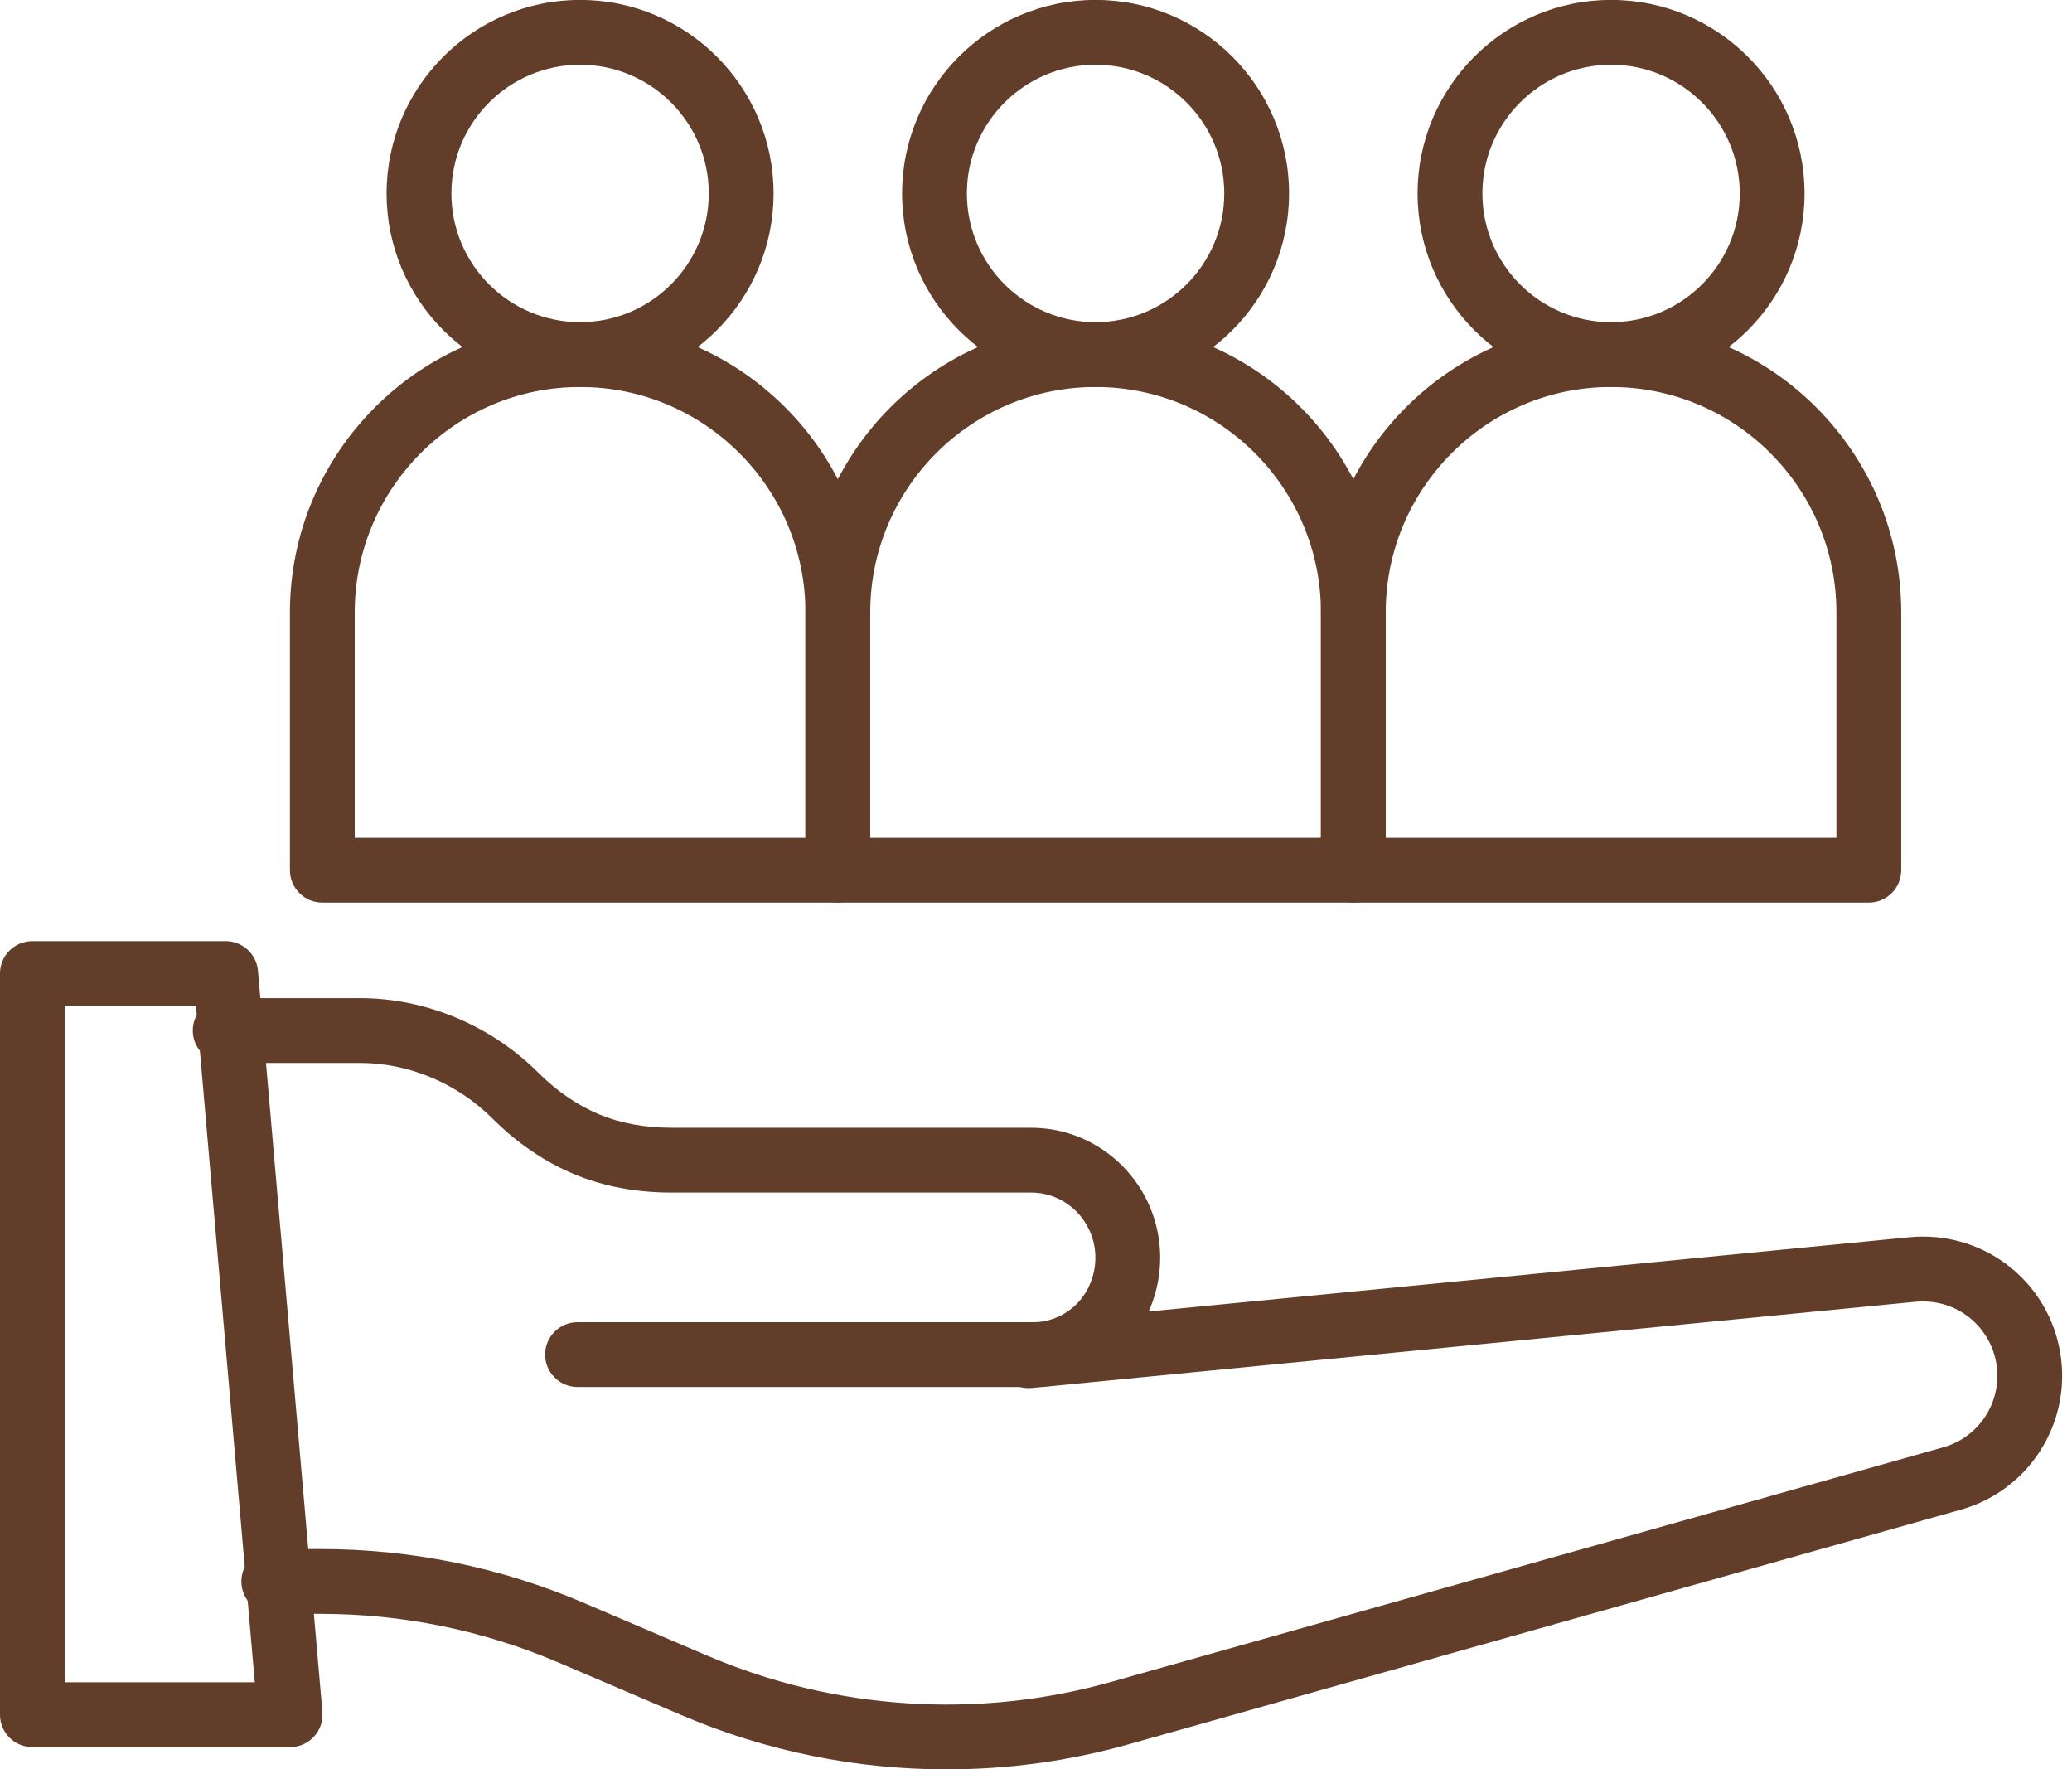
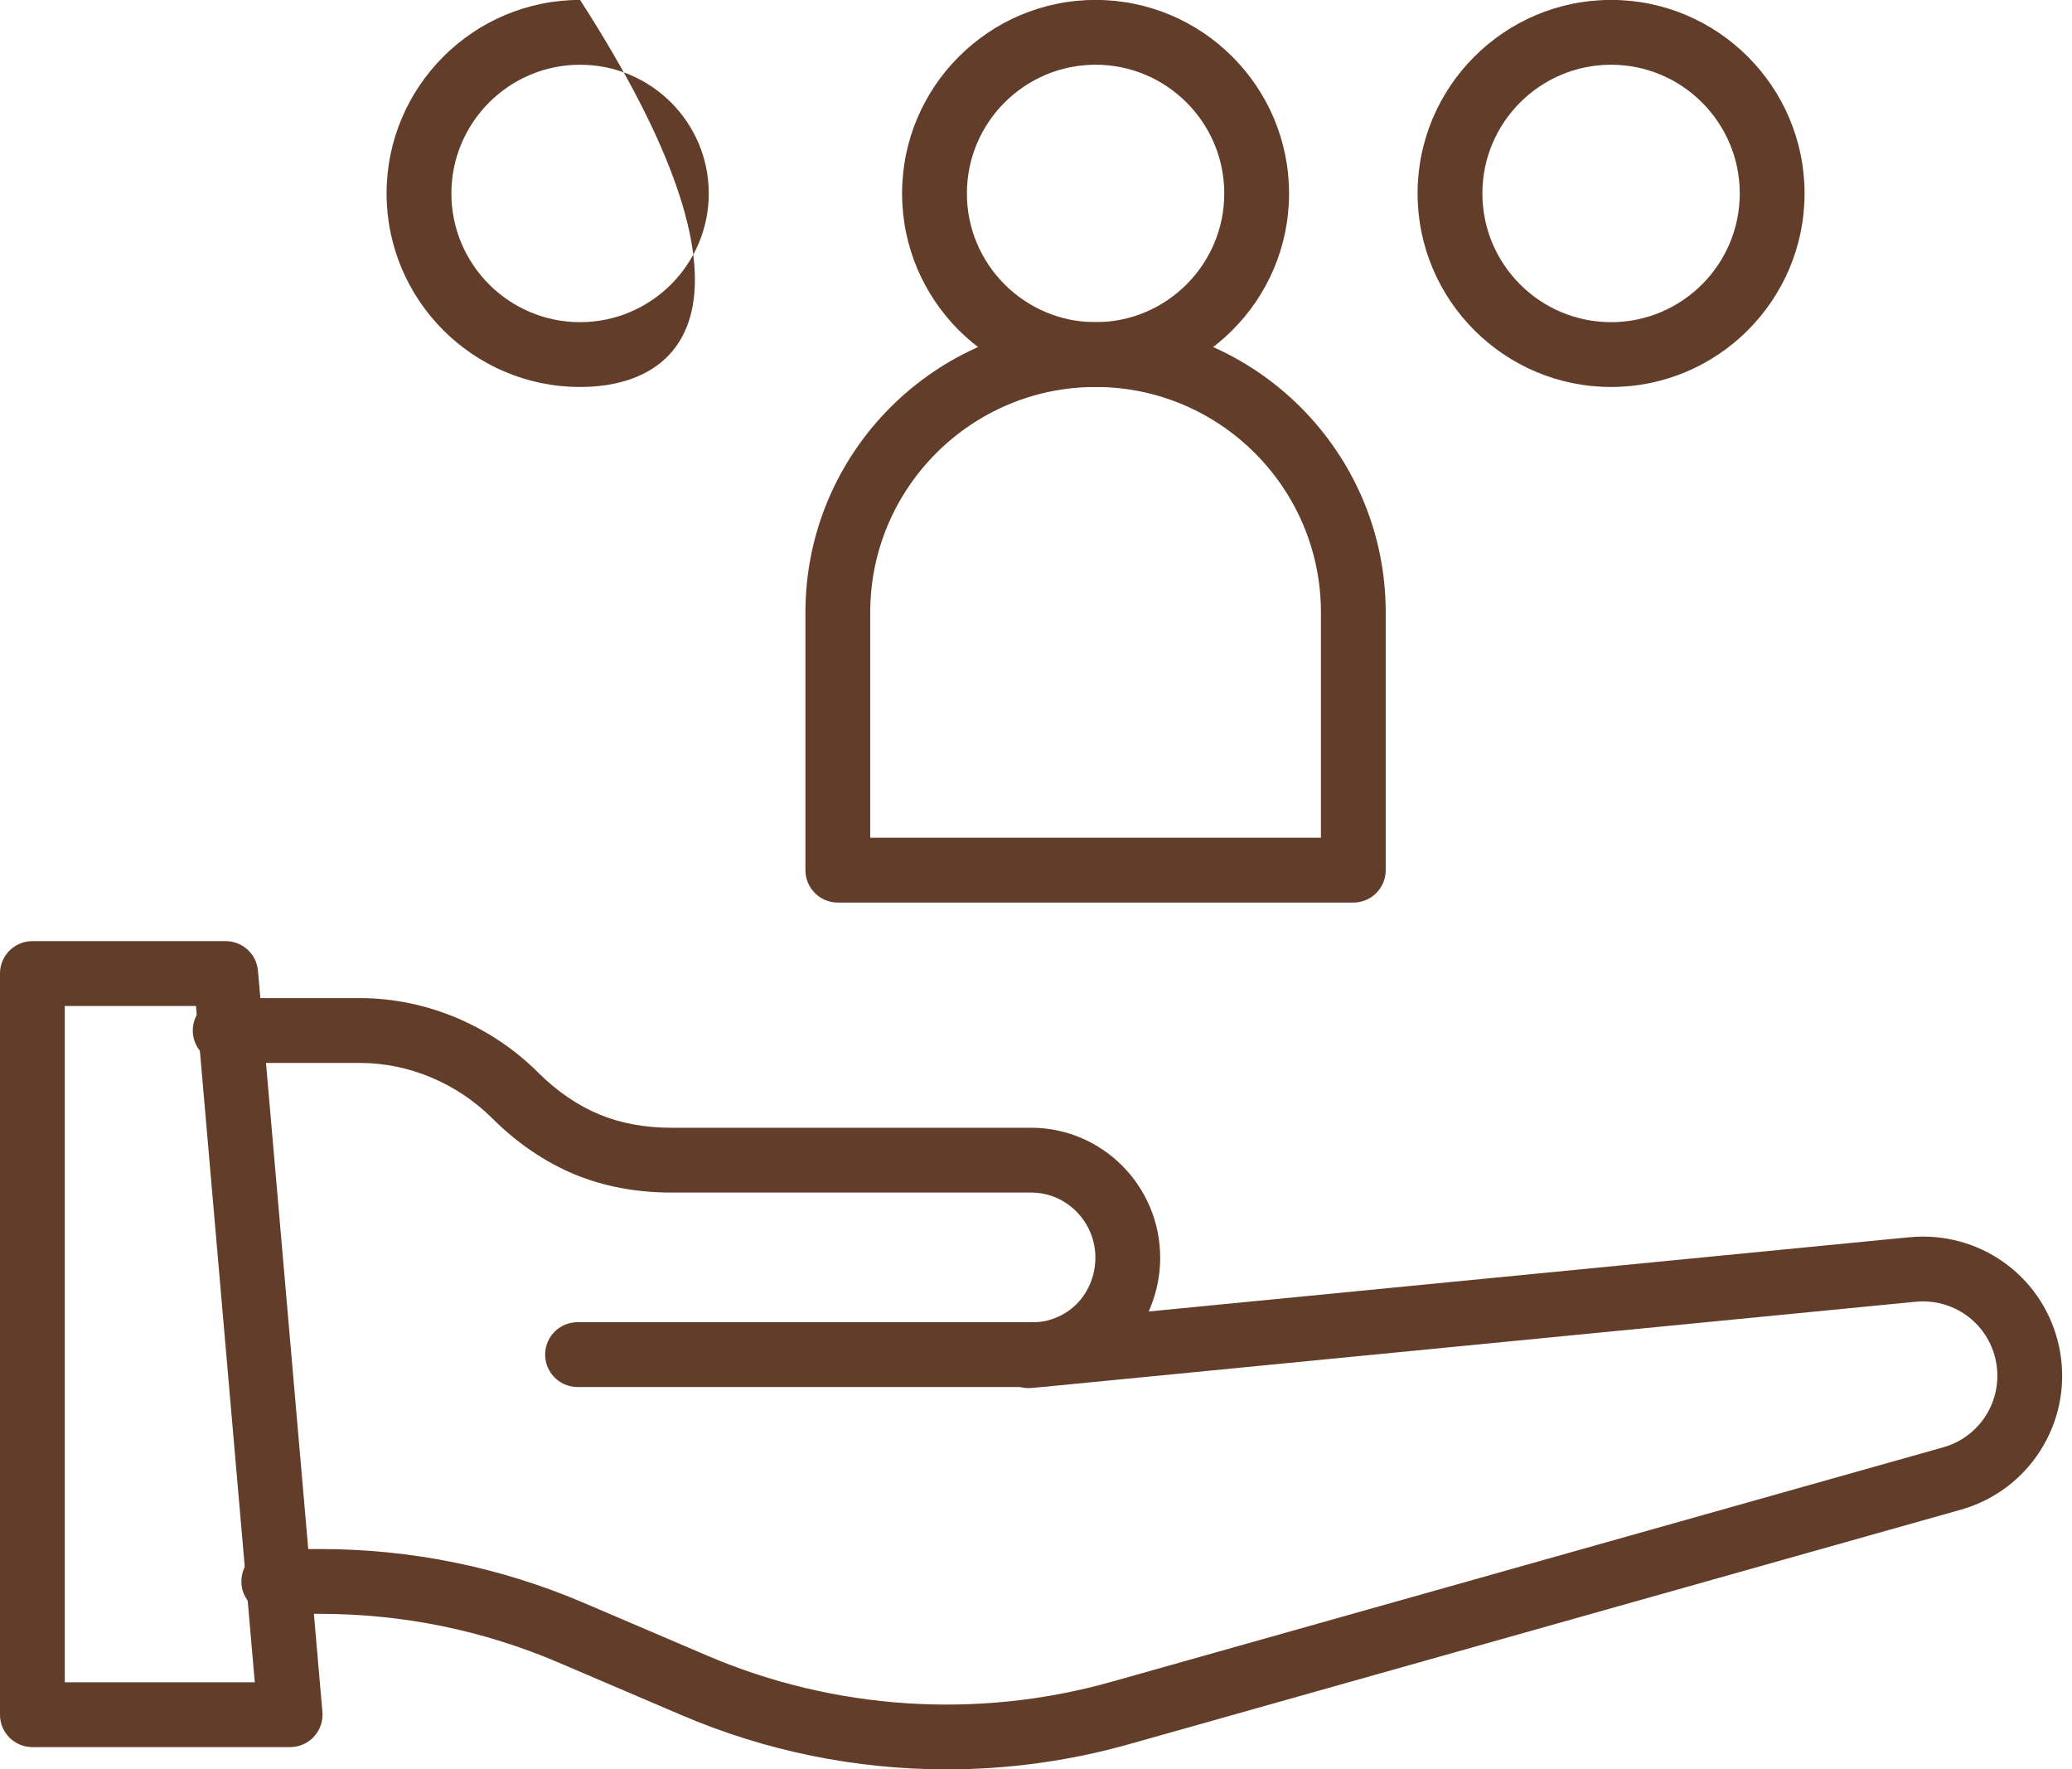
<svg xmlns="http://www.w3.org/2000/svg" fill="#623e2a" height="436.8" preserveAspectRatio="xMidYMid meet" version="1" viewBox="20.4 56.6 511.6 436.8" width="511.6" zoomAndPan="magnify">
  <g>
    <g>
      <g>
        <g>
          <g id="change1_2">
            <path d="M92.036,487.898H28.395c-4.418,0-8-3.582-8-8V296.931c0-4.418,3.582-8,8-8h47.731c4.15,0,7.61,3.173,7.97,7.307 l15.91,182.968c0.194,2.234-0.558,4.447-2.073,6.1C96.417,486.957,94.278,487.898,92.036,487.898z M36.395,471.898H83.31 L68.792,304.931H36.395V471.898z" />
          </g>
        </g>
      </g>
      <g>
        <g>
          <g id="change1_4">
            <path d="M275,399H163c-4.418,0-8-3.582-8-8s3.582-8,8-8h112c1.011,0,2.155-0.013,2.938-0.168 c3.231-0.612,6.071-2.097,8.279-4.306c2.951-2.957,4.647-7.129,4.647-11.439c0-8.87-7.117-16.087-15.865-16.087h-88.869 c-8.625,0-16.651-1.512-23.854-4.494c-7.26-3.011-14.25-7.756-20.217-13.725C133.302,324.023,121.362,319,109.305,319H76 c-4.418,0-8-3.582-8-8s3.582-8,8-8h33.305c16.269,0,32.332,6.731,44.07,18.468c4.497,4.498,9.694,8.045,15.028,10.257 c5.248,2.173,11.214,3.275,17.729,3.275H275c17.57,0,31.865,14.395,31.865,32.087c0,8.516-3.399,16.807-9.327,22.747 c-4.498,4.498-10.221,7.506-16.555,8.705C278.847,398.963,276.771,399,275,399z" />
          </g>
        </g>
      </g>
      <g>
        <g>
          <g id="change1_1">
            <path d="M254.138,493.394c-22.361,0-44.68-4.491-65.424-13.376l-30.261-12.934C139.736,459.064,119.87,455,99.4,455H88 c-4.418,0-8-3.582-8-8s3.582-8,8-8h11.4c22.648,0,44.634,4.5,65.347,13.374l30.26,12.934 c31.42,13.457,66.832,15.763,99.72,6.498l205.569-57.943c8.946-2.552,14.556-11.437,13.023-20.659 c-1.481-8.884-9.107-15.335-18.132-15.335c-0.648,0-1.4,0.04-2.064,0.11l-213.278,20.818l-4.737,0.442 c-4.404,0.405-8.298-2.824-8.708-7.223c-0.41-4.399,2.823-8.299,7.223-8.709l4.702-0.438l213.183-20.809 c1.169-0.124,2.463-0.192,3.681-0.192c16.878,0,31.142,12.073,33.914,28.708c2.868,17.261-7.64,33.888-24.441,38.68 l-205.595,57.95C284.388,491.342,269.253,493.394,254.138,493.394z" />
          </g>
        </g>
      </g>
      <g>
        <g>
          <g id="change1_7">
-             <path d="M227.27,279.412H99.988c-4.418,0-8-3.581-8-8v-63.641c0-39.503,32.138-71.641,71.641-71.641 s71.641,32.138,71.641,71.641v63.641C235.27,275.831,231.688,279.412,227.27,279.412z M107.988,263.413H219.27v-55.641 c0-30.68-24.96-55.641-55.641-55.641s-55.641,24.96-55.641,55.641V263.413z" />
-           </g>
+             </g>
        </g>
      </g>
      <g>
        <g>
          <g id="change1_9">
            <path d="M354.552,279.412H227.27c-4.418,0-8-3.581-8-8v-63.641c0-39.503,32.138-71.641,71.641-71.641 s71.641,32.138,71.641,71.641v63.641C362.552,275.831,358.97,279.412,354.552,279.412z M235.27,263.413h111.282v-55.641 c0-30.68-24.96-55.641-55.641-55.641s-55.641,24.96-55.641,55.641V263.413z" />
          </g>
        </g>
      </g>
      <g>
        <g>
          <g id="change1_8">
-             <path d="M163.628,152.131c-26.343,0-47.775-21.432-47.775-47.776c0-26.343,21.432-47.775,47.775-47.775 c26.344,0,47.776,21.432,47.776,47.775C211.404,130.699,189.972,152.131,163.628,152.131z M163.628,72.58 c-17.521,0-31.775,14.254-31.775,31.775c0,17.521,14.254,31.776,31.775,31.776c17.521,0,31.776-14.254,31.776-31.776 C195.404,86.834,181.149,72.58,163.628,72.58z" />
+             <path d="M163.628,152.131c-26.343,0-47.775-21.432-47.775-47.776c0-26.343,21.432-47.775,47.775-47.775 C211.404,130.699,189.972,152.131,163.628,152.131z M163.628,72.58 c-17.521,0-31.775,14.254-31.775,31.775c0,17.521,14.254,31.776,31.775,31.776c17.521,0,31.776-14.254,31.776-31.776 C195.404,86.834,181.149,72.58,163.628,72.58z" />
          </g>
        </g>
      </g>
      <g>
        <g>
          <g id="change1_3">
            <path d="M290.91,152.131c-26.343,0-47.775-21.432-47.775-47.776c0-26.343,21.432-47.775,47.775-47.775 c26.344,0,47.775,21.432,47.775,47.775C338.686,130.699,317.254,152.131,290.91,152.131z M290.91,72.58 c-17.521,0-31.775,14.254-31.775,31.775c0,17.521,14.254,31.776,31.775,31.776c17.521,0,31.775-14.254,31.775-31.776 C322.686,86.834,308.432,72.58,290.91,72.58z" />
          </g>
        </g>
      </g>
      <g>
        <g>
          <g id="change1_5">
-             <path d="M481.834,279.412H354.552c-4.418,0-8-3.581-8-8v-63.641c0-39.503,32.139-71.641,71.642-71.641 s71.641,32.138,71.641,71.641v63.641C489.834,275.831,486.252,279.412,481.834,279.412z M362.552,263.413h111.282v-55.641 c0-30.68-24.96-55.641-55.641-55.641s-55.642,24.96-55.642,55.641V263.413z" />
-           </g>
+             </g>
        </g>
      </g>
      <g>
        <g>
          <g id="change1_6">
            <path d="M418.192,152.131c-26.344,0-47.775-21.432-47.775-47.776c0-26.343,21.432-47.775,47.775-47.775 s47.775,21.432,47.775,47.775C465.968,130.699,444.536,152.131,418.192,152.131z M418.192,72.58 c-17.521,0-31.775,14.254-31.775,31.775c0,17.521,14.254,31.776,31.775,31.776s31.775-14.254,31.775-31.776 C449.968,86.834,435.714,72.58,418.192,72.58z" />
          </g>
        </g>
      </g>
    </g>
  </g>
</svg>